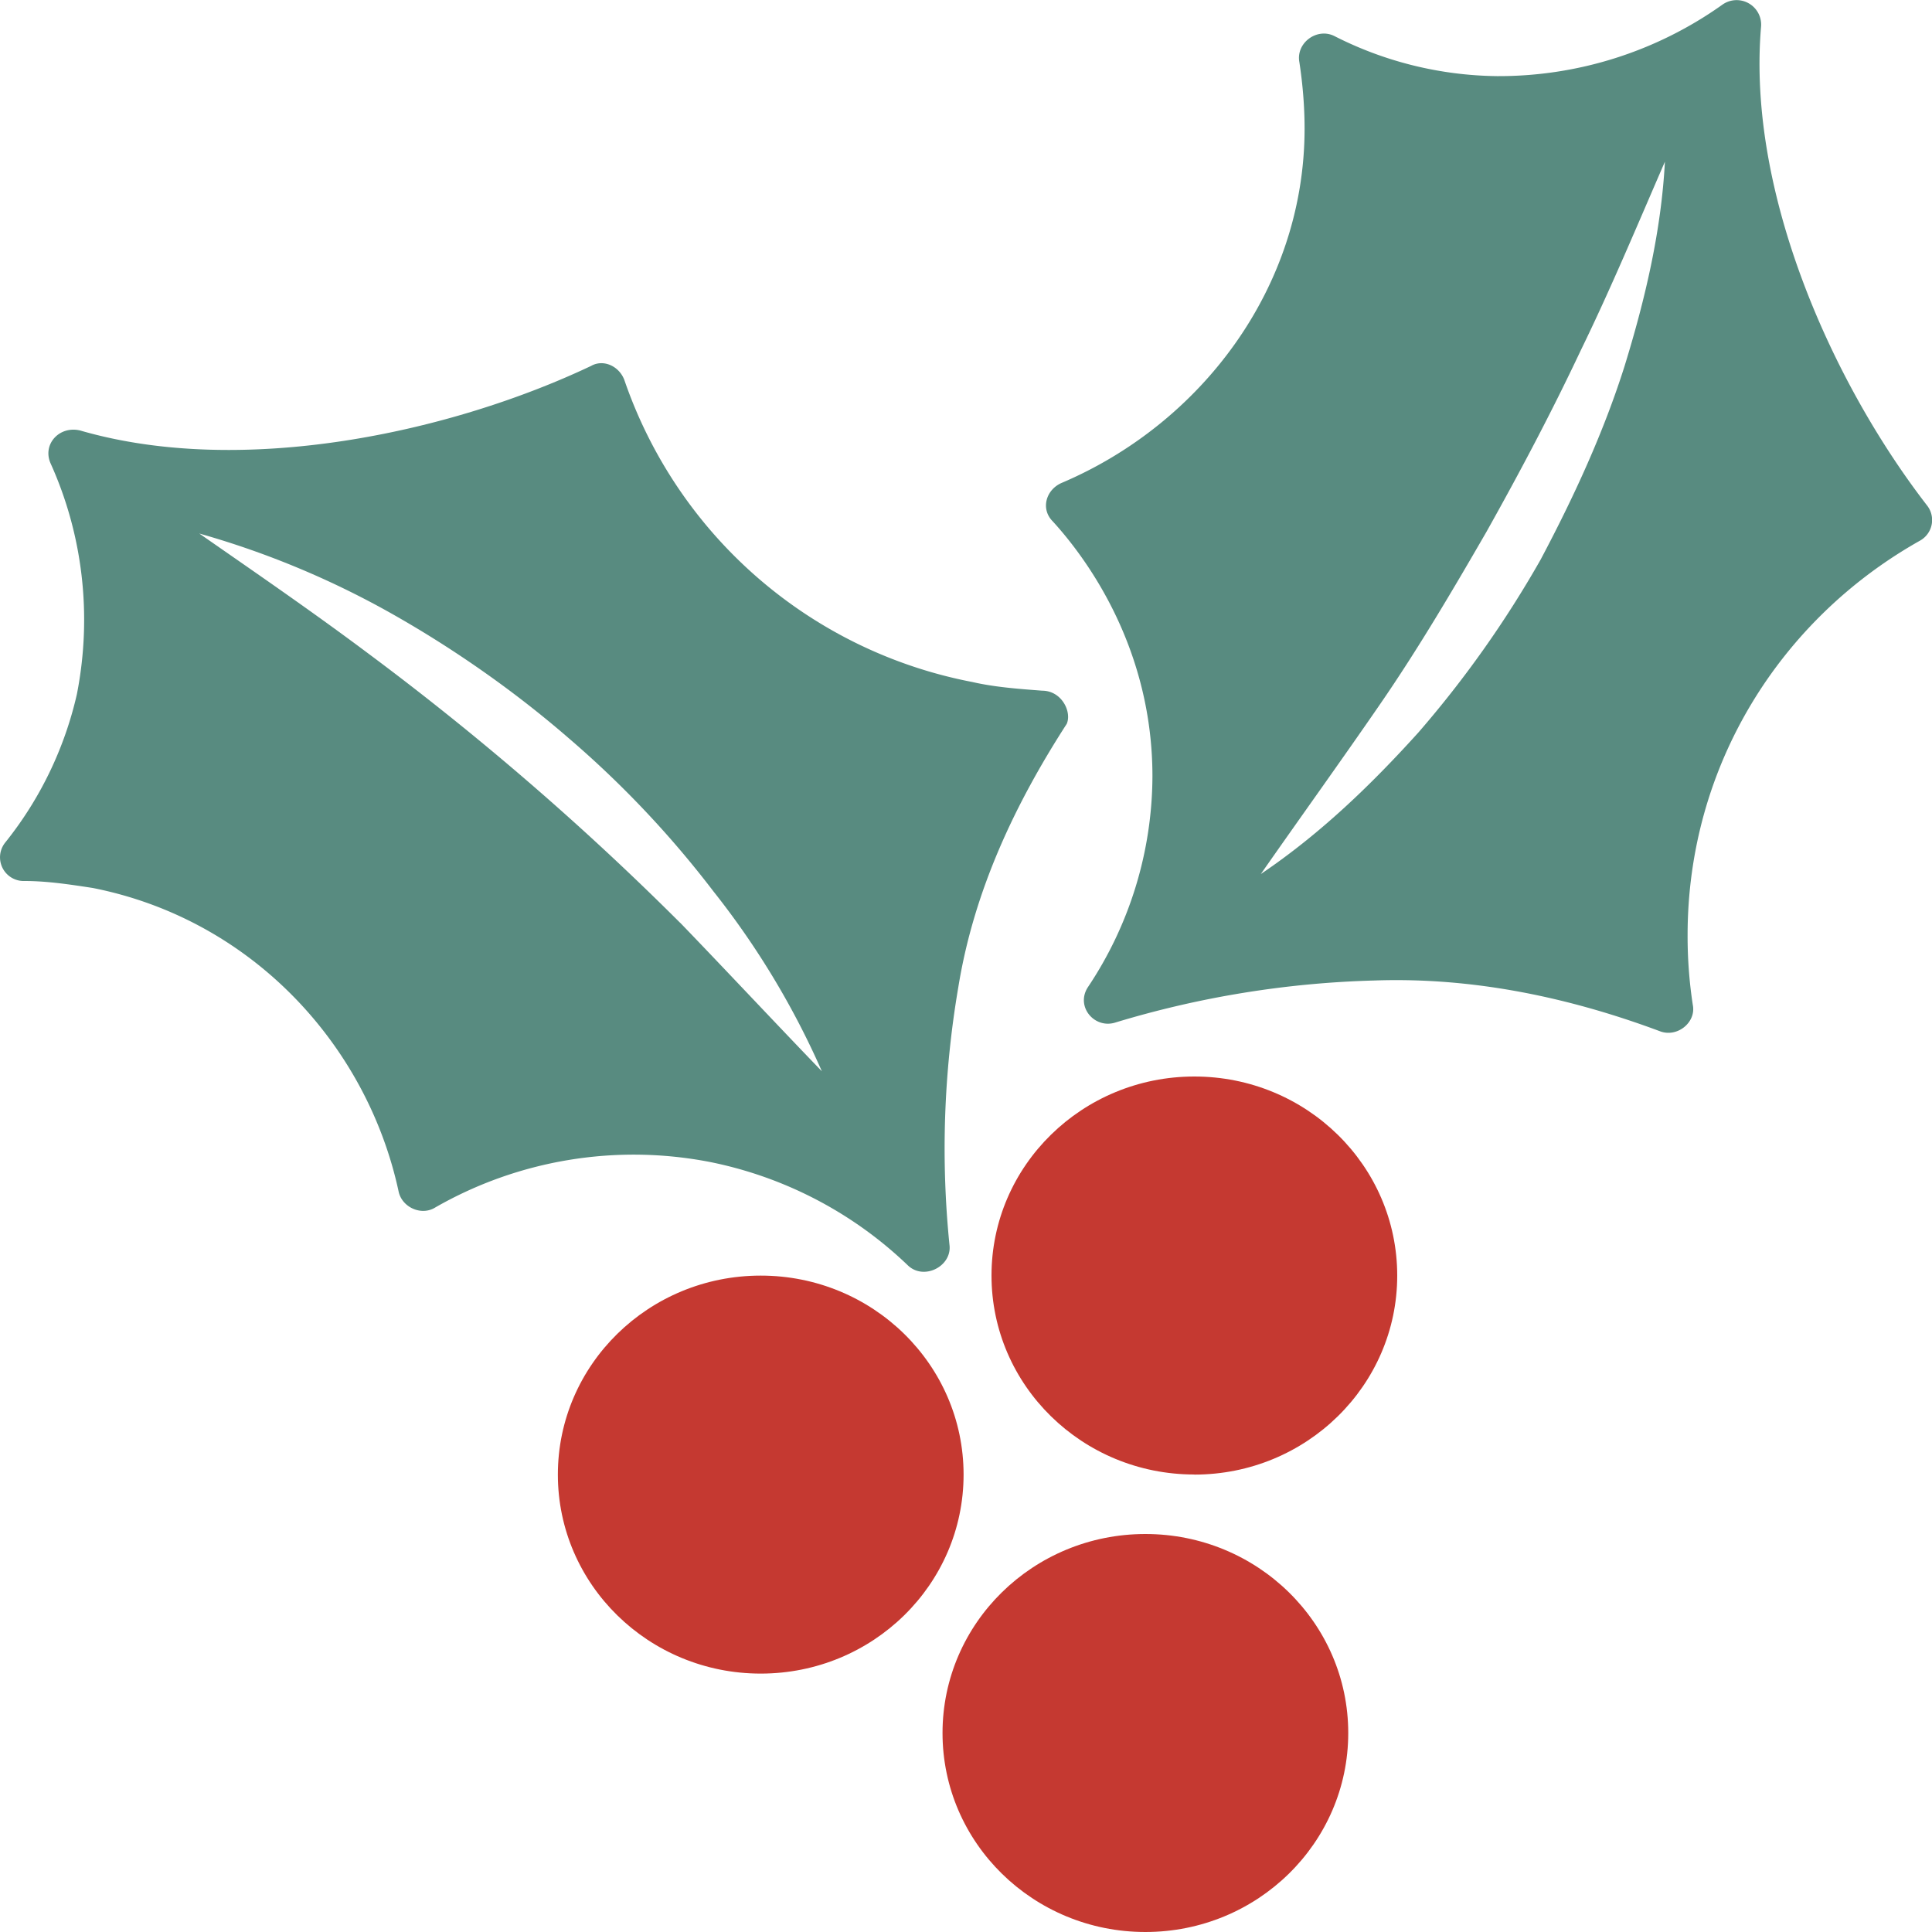
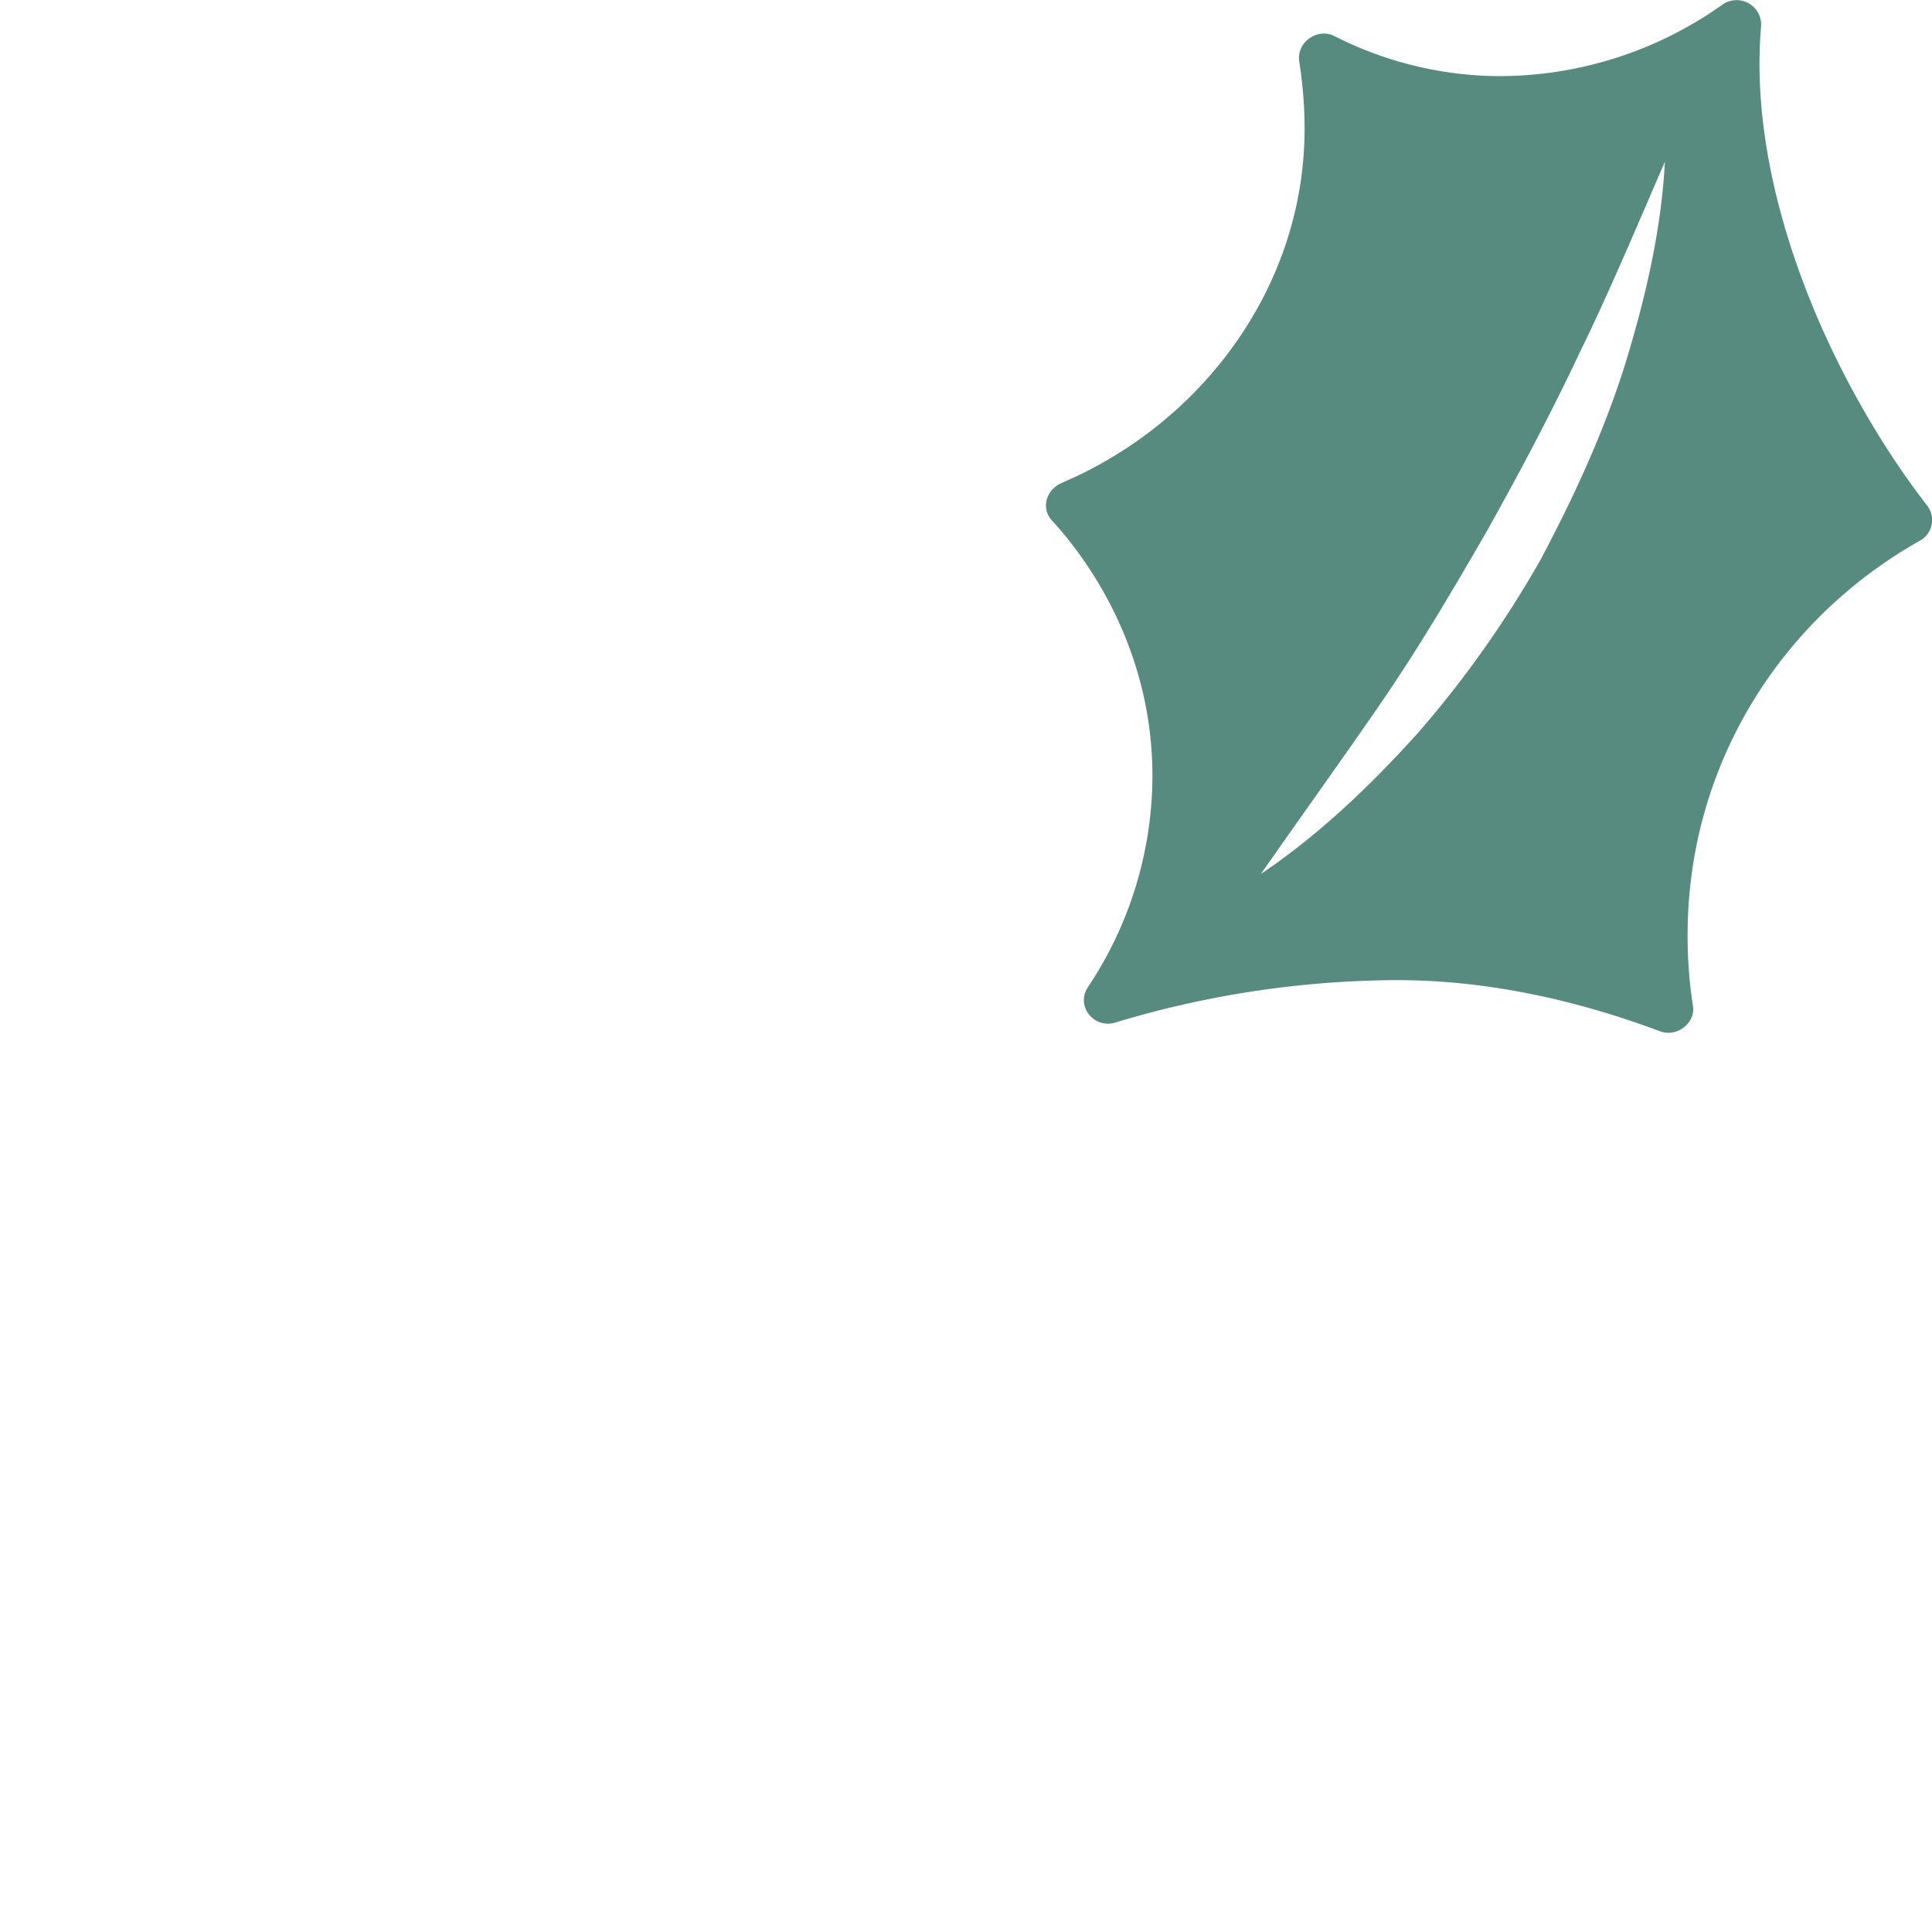
<svg xmlns="http://www.w3.org/2000/svg" width="20" height="20" viewBox="0 0 20 20" fill="none">
-   <path fill="#fff" d="M0 0h20v20H0z" />
-   <path d="M10.79 7.15c-.236-.018-.49-.036-.725-.09a4.756 4.756 0 0 1-3.602-3.127c-.055-.145-.218-.217-.344-.145-1.449.687-3.603 1.157-5.287.669C.615 4.403.434 4.6.525 4.8c.326.723.434 1.555.271 2.386a3.801 3.801 0 0 1-.742 1.536.245.245 0 0 0 .2.398c.234 0 .47.036.705.072 1.648.325 2.842 1.627 3.168 3.145.036.162.236.253.38.162a4.133 4.133 0 0 1 2.843-.47 4.134 4.134 0 0 1 2.045 1.067c.163.162.453.018.435-.199a9.91 9.91 0 0 1 .09-2.675c.163-1.012.598-1.916 1.123-2.729.054-.126-.054-.343-.254-.343zM7.041 9.553A29.44 29.44 0 0 0 3.819 6.77c-.579-.434-1.158-.831-1.756-1.247a9.084 9.084 0 0 1 2.028.85c.634.361 1.25.795 1.792 1.265a10.378 10.378 0 0 1 1.503 1.59 8.494 8.494 0 0 1 1.122 1.862c-.488-.506-.977-1.03-1.466-1.537z" fill="#588B80" />
  <path d="M19.95 5.234C18.972 3.97 18.085 2 18.23.282a.254.254 0 0 0-.398-.235 3.991 3.991 0 0 1-2.336.741 3.8 3.8 0 0 1-1.683-.415c-.181-.09-.399.072-.362.27.036.236.054.47.054.687 0 1.645-1.068 3.055-2.517 3.67-.162.072-.217.27-.09.397.38.416 1.032 1.337 1.032 2.639a3.95 3.95 0 0 1-.67 2.186c-.127.2.072.434.29.362a10.174 10.174 0 0 1 2.68-.434c1.031-.036 2.027.18 2.95.524.181.072.38-.09.344-.27a4.683 4.683 0 0 1-.054-.724c0-1.753.96-3.271 2.407-4.084a.244.244 0 0 0 .073-.362zm-3.132-1.446c-.217.687-.525 1.356-.87 2.006a11.065 11.065 0 0 1-1.266 1.79c-.49.542-1.014 1.048-1.63 1.464.417-.597.833-1.175 1.231-1.753.399-.579.76-1.193 1.105-1.79.344-.614.67-1.229.977-1.88.308-.632.58-1.283.87-1.951-.037.705-.2 1.41-.417 2.114z" fill="#588B80" />
-   <path d="M7.875 17.325c1.16 0 2.1-.922 2.1-2.06s-.94-2.06-2.1-2.06c-1.16 0-2.1.922-2.1 2.06s.94 2.06 2.1 2.06zM11.857 20c1.16 0 2.1-.922 2.1-2.06s-.94-2.06-2.1-2.06c-1.16 0-2.1.922-2.1 2.06s.94 2.06 2.1 2.06zM12.364 15.265c1.16 0 2.1-.923 2.1-2.06 0-1.139-.94-2.061-2.1-2.061-1.16 0-2.1.922-2.1 2.06s.94 2.06 2.1 2.06z" fill="#C53931" />
</svg>